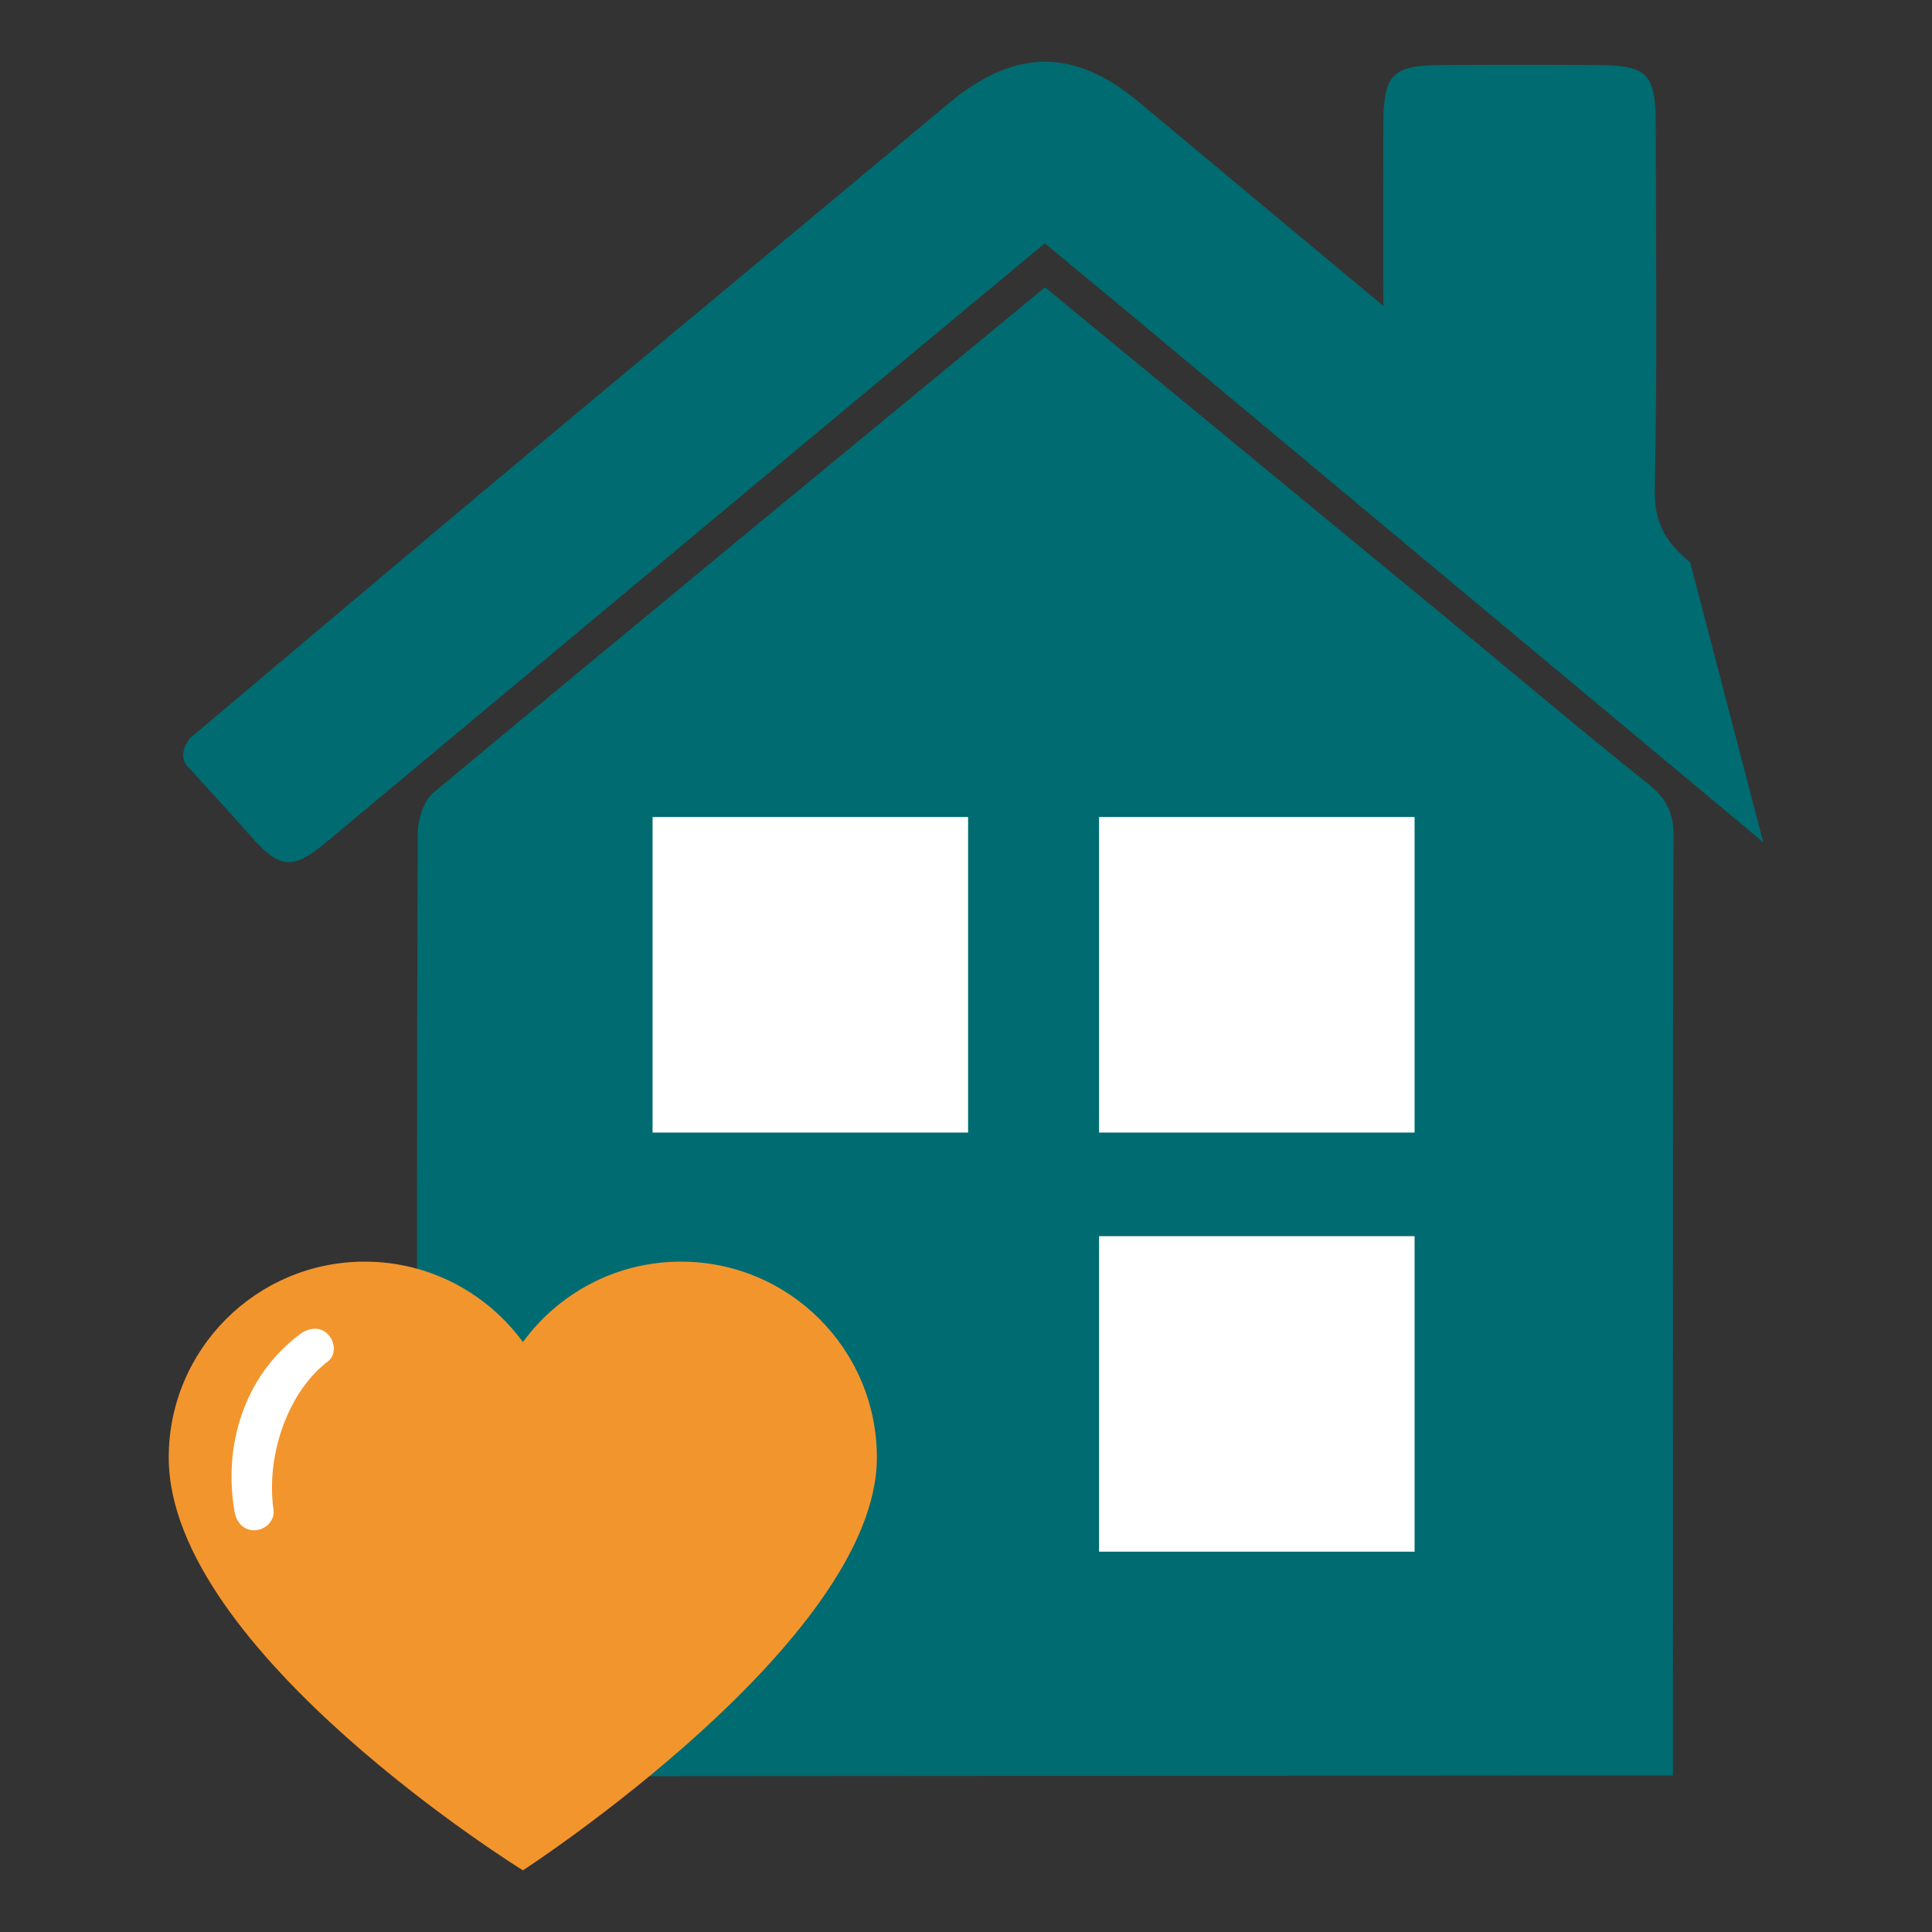
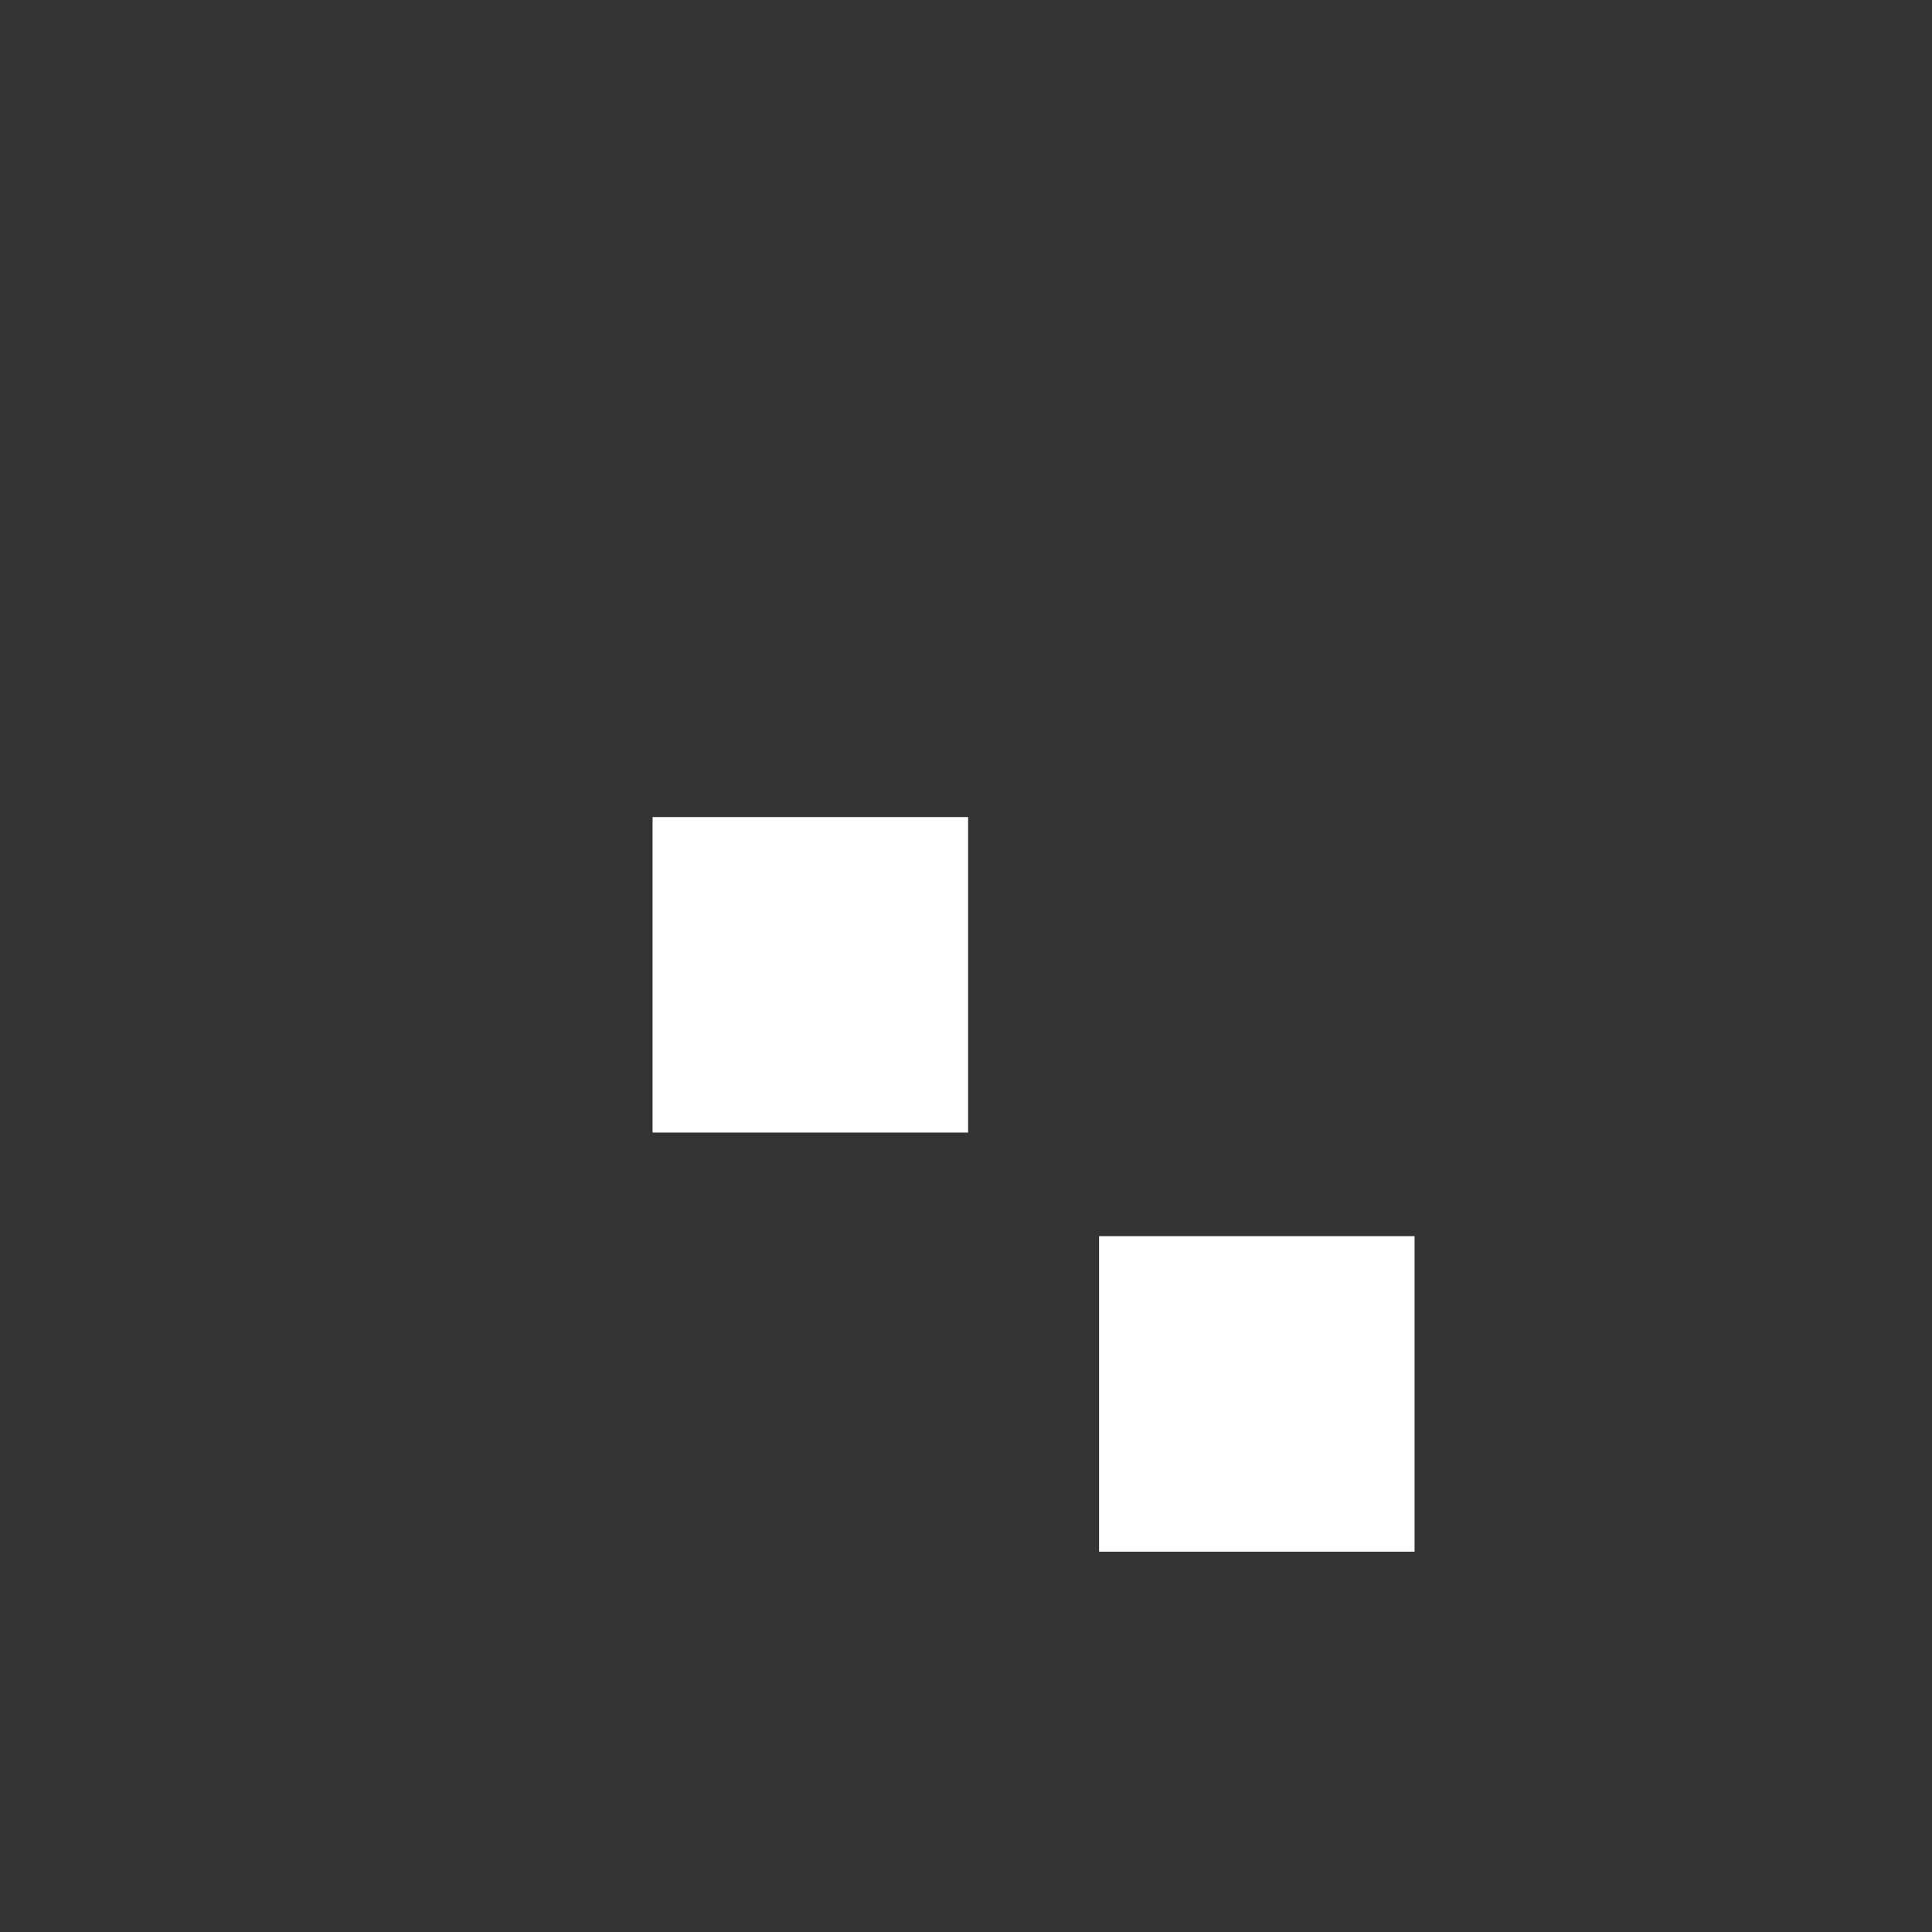
<svg xmlns="http://www.w3.org/2000/svg" id="Laag_1" viewBox="0 0 48 48">
  <rect x="0" y="0" width="48" height="48" fill="#333333" stroke="none" />
  <defs>
    <style>.cls-1{fill:#006b70;}.cls-2{fill:#fff;}.cls-3{fill:#f3952d;}</style>
  </defs>
  <g>
    <g>
-       <path class="cls-1" d="m10.367,44.133c-.011-4.007-.013-19.437.013-23.444.002-.34.148-.796.393-1,5.039-4.193,10.101-8.356,15.191-12.551,3.413,2.811,6.803,5.601,10.191,8.394,1.595,1.315,3.172,2.652,4.789,3.939.449.357.638.715.635,1.294-.024,3.975-.008,19.372-.015,23.347" />
-       <path class="cls-1" d="m43.808,20.926c-5.379-4.484-10.755-8.972-16.132-13.458-.553-.462-1.111-.918-1.72-1.421-2.111,1.756-4.208,3.494-6.3,5.239-3.859,3.218-7.714,6.44-11.573,9.658-.819.683-1.146.64-1.873-.191-.489-.559-.996-1.103-1.495-1.654-.183-.149-.25-.415,0-.755,2.688-2.263,5.37-4.533,8.066-6.787,3.59-3.001,7.194-5.984,10.784-8.985,1.636-1.367,3.116-1.388,4.727-.039,1.966,1.645,3.938,3.284,6.075,5.066,0-1.621-.003-3.049.001-4.476.004-1.284.209-1.498,1.457-1.506,1.288-.008,2.576-.008,3.864,0,1.252.007,1.447.212,1.448,1.501.002,3.016.04,6.033-.025,9.047-.018.831.287,1.322.882,1.811" />
-     </g>
+       </g>
    <g id="Ziekenhuis_1">
      <g>
        <g>
          <rect class="cls-2" x="16.213" y="20.299" width="7.839" height="7.839" />
-           <rect class="cls-2" x="27.306" y="20.299" width="7.839" height="7.839" />
        </g>
        <rect class="cls-2" x="27.306" y="30.712" width="7.839" height="7.839" />
      </g>
    </g>
  </g>
-   <path class="cls-3" d="m9.062,31.345c1.616,0,3.043.788,3.93,1.998.882-1.21,2.312-1.998,3.925-1.998,2.691,0,4.869,2.178,4.869,4.868,0,4.548-8.794,10.255-8.794,10.255,0,0-8.8-5.442-8.8-10.255,0-2.69,2.182-4.868,4.87-4.868Z" />
-   <path class="cls-2" d="m6.336,38.019c-.053.003-.104-.003-.153-.017-.196-.054-.318-.232-.355-.443-.278-1.589.198-3.345,1.627-4.414.214-.16.495-.192.685-.004.19.188.217.524.004.685-.958.724-1.545,2.282-1.349,3.685.037.265-.193.495-.46.508Z" />
</svg>